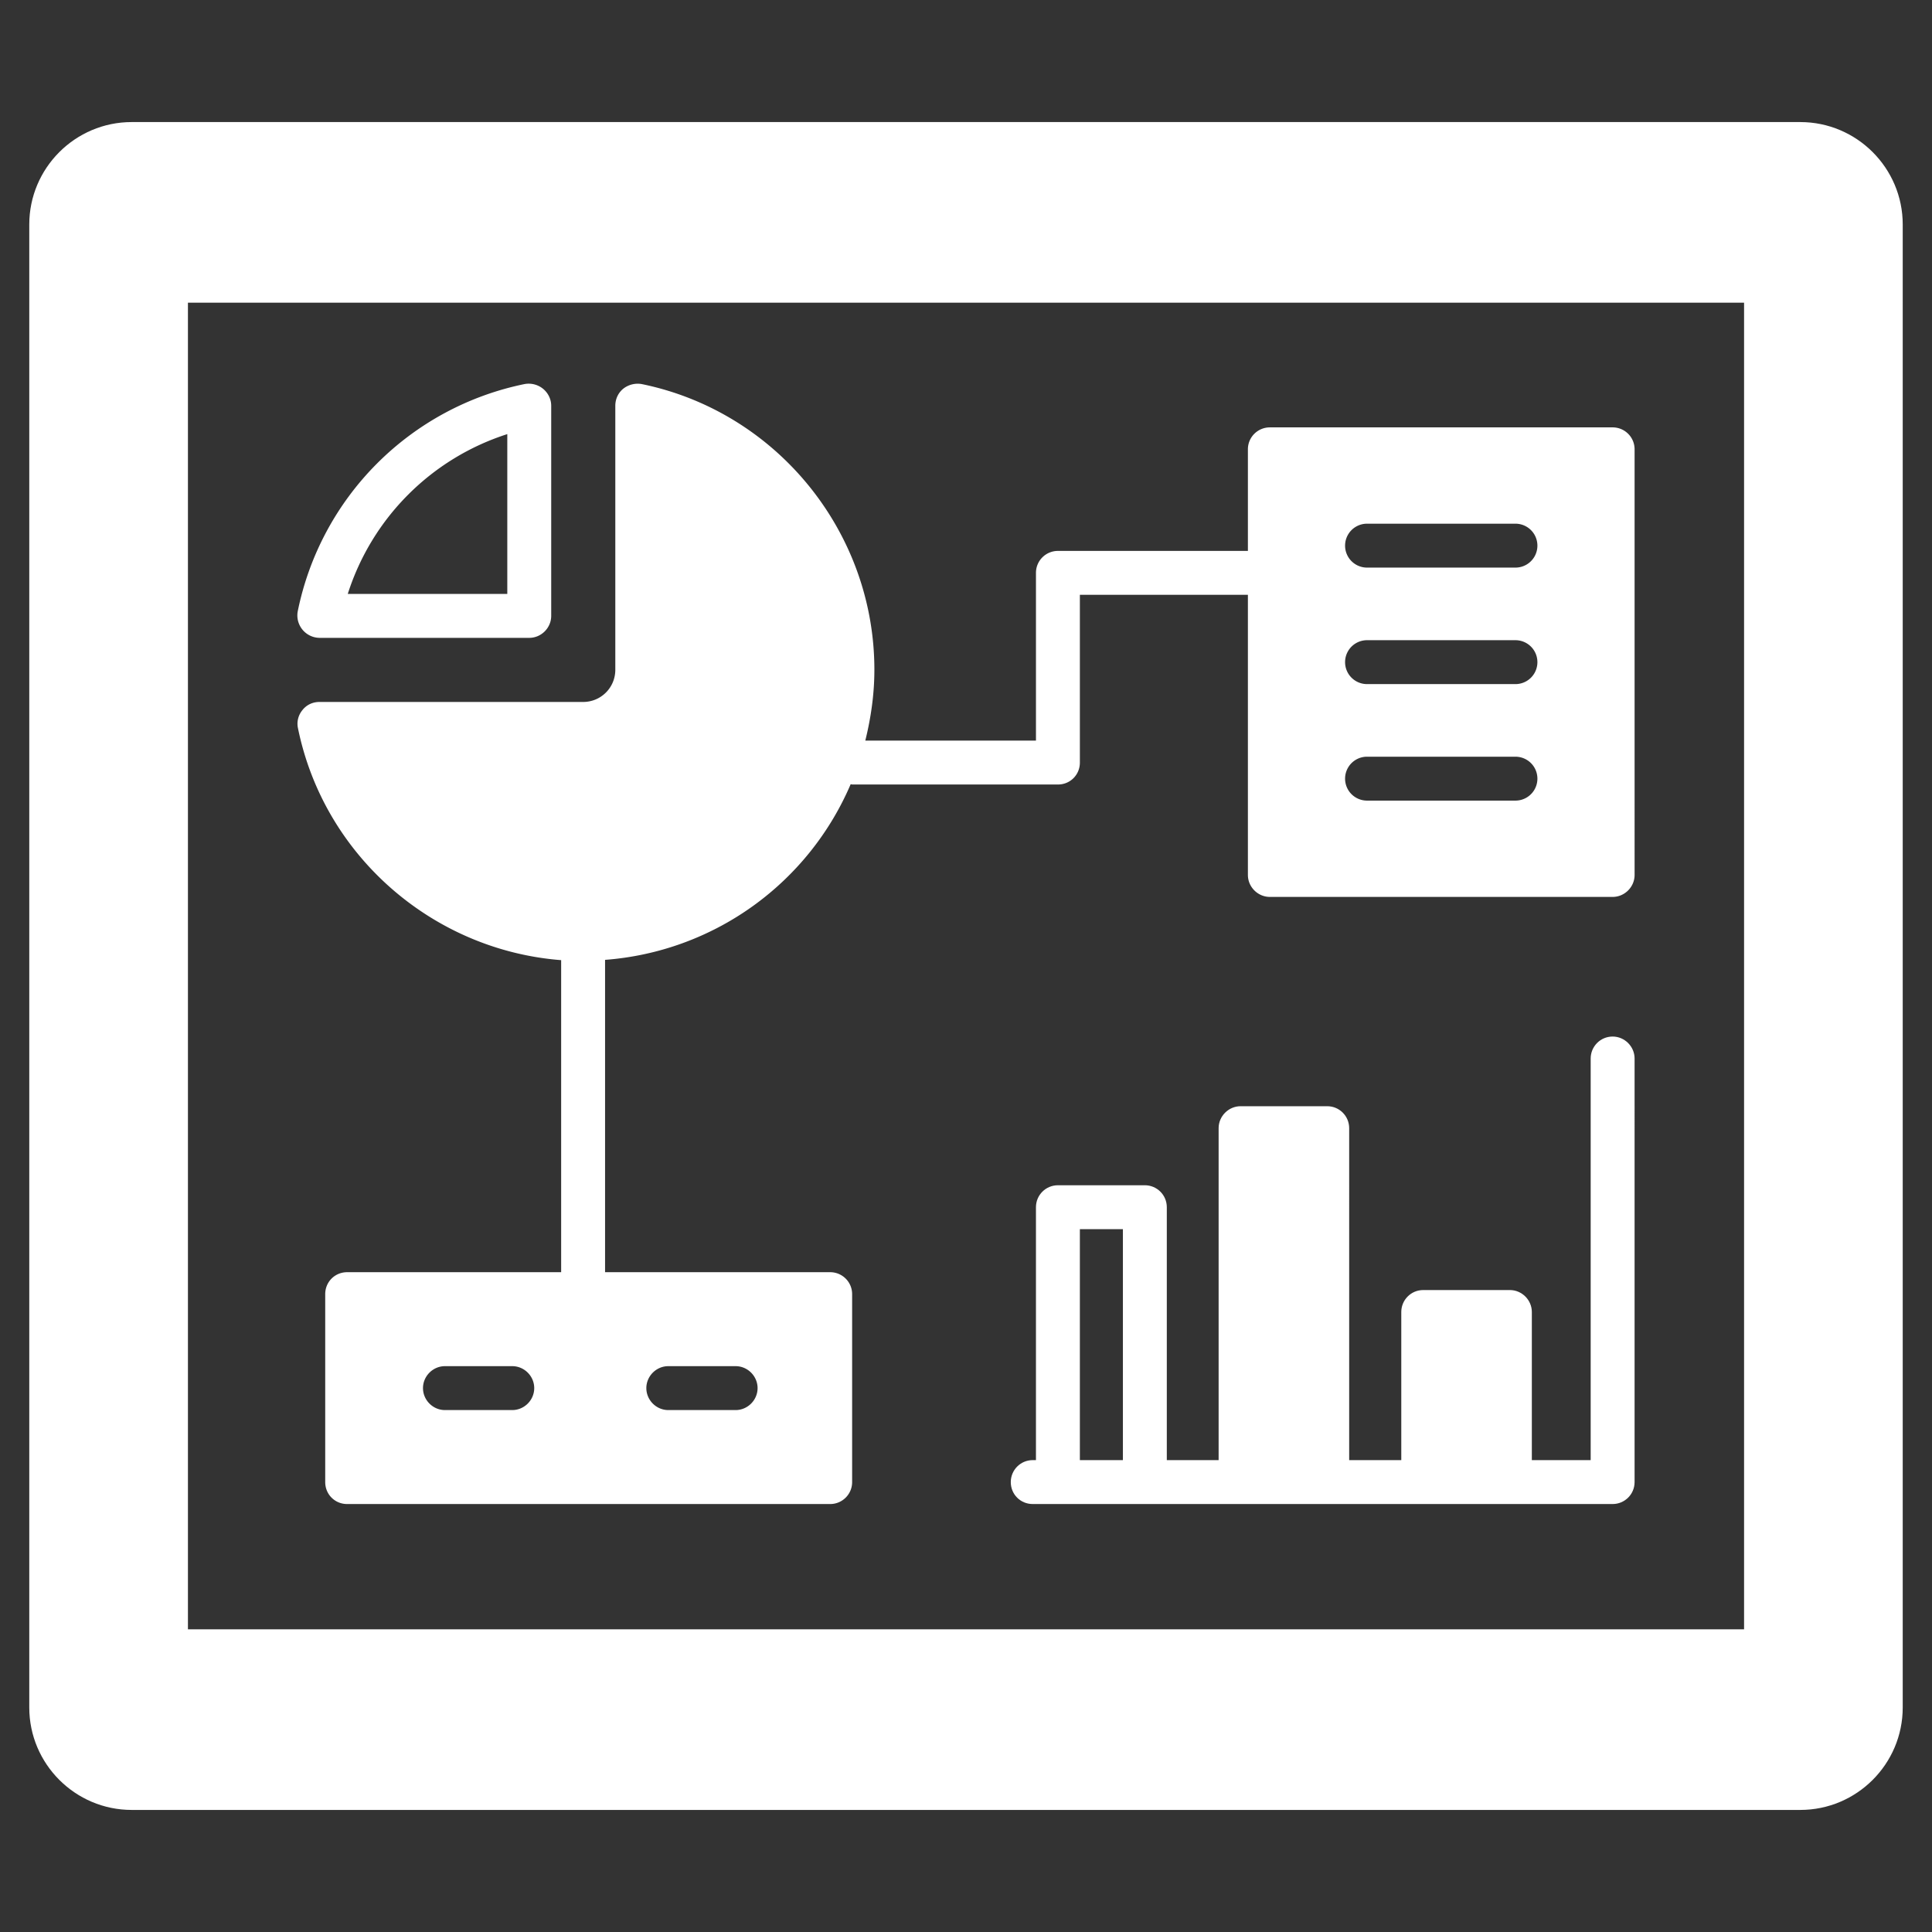
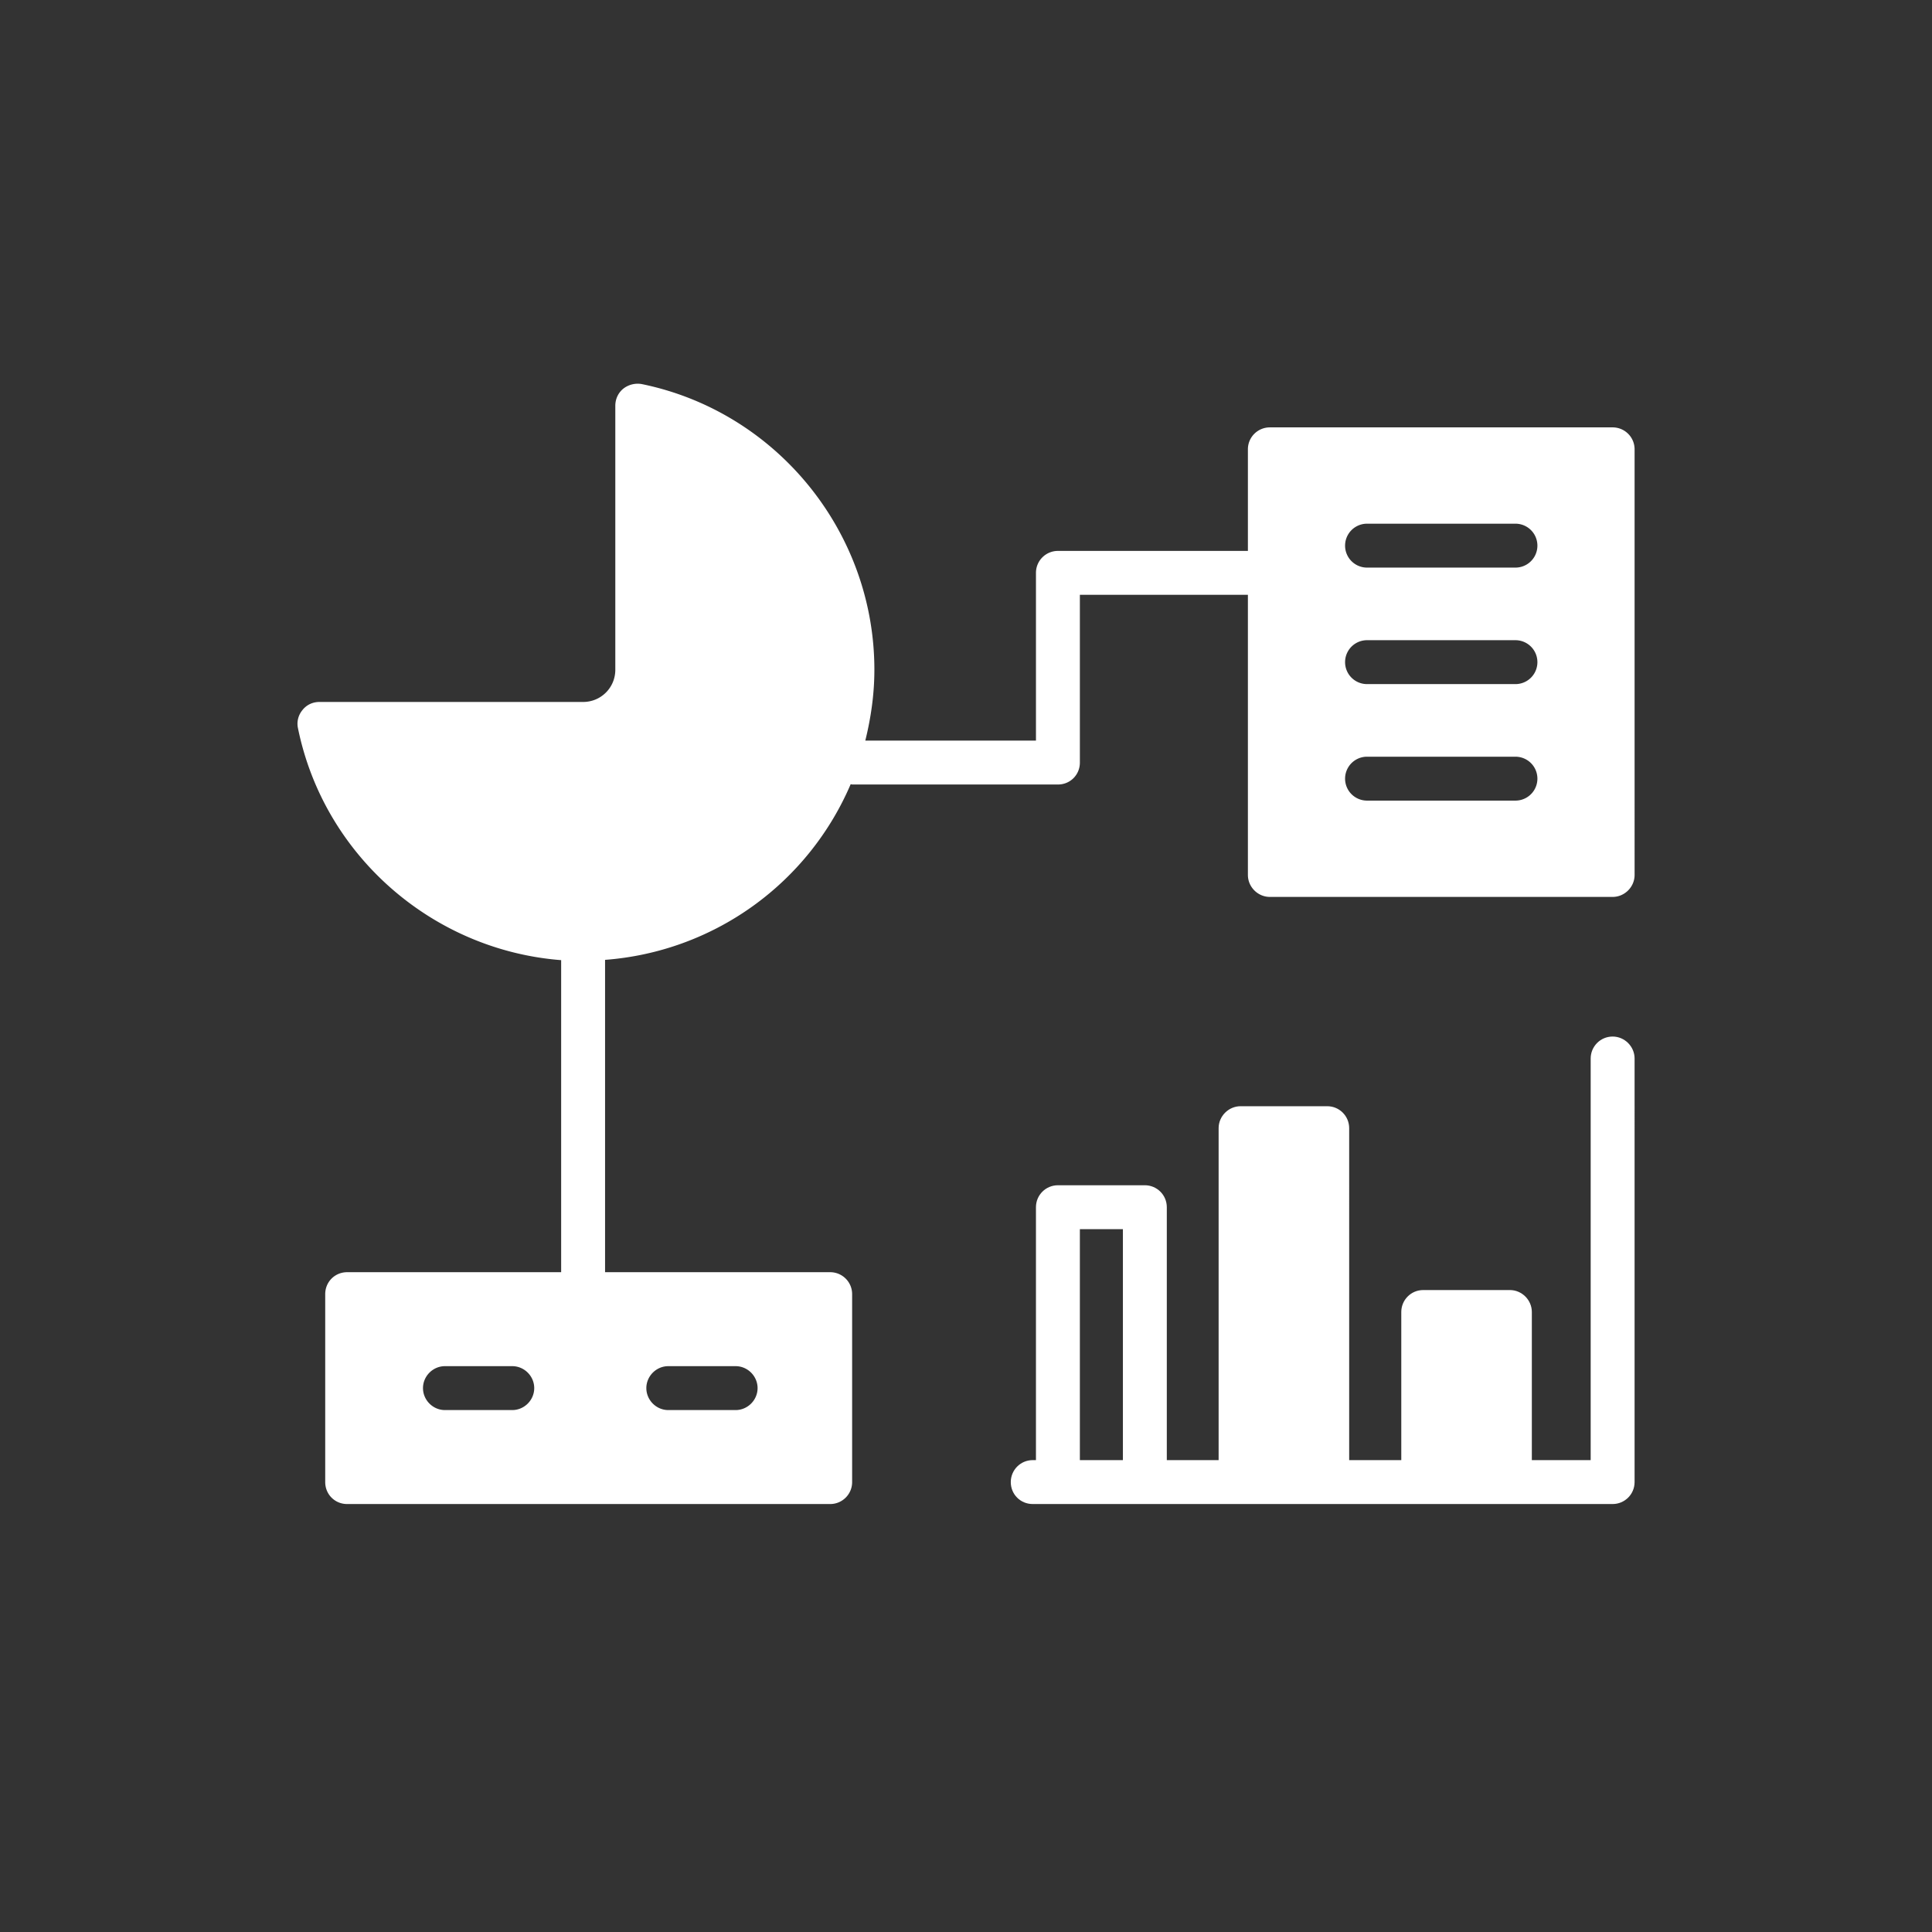
<svg xmlns="http://www.w3.org/2000/svg" version="1.1" width="512" height="512" x="0" y="0" viewBox="0 0 66 66" style="enable-background:new 0 0 512 512" xml:space="preserve" class="">
  <rect x="0" y="0" width="66" height="66" fill="#333333" stroke="none" />
  <g>
-     <path d="M61.5 4.17h-57C2.57 4.17 1 5.74 1 7.67v50.66c0 1.93 1.57 3.5 3.5 3.5h57c1.93 0 3.5-1.57 3.5-3.5V7.67c0-1.93-1.57-3.5-3.5-3.5zm-1.92 51.49H6.42V10.34h53.16z" fill="#FFFFFF" opacity="1" data-original="#000000" />
-     <path d="M18.55 13.28a.78.78 0 0 0-.63-.16 9.939 9.939 0 0 0-7.75 7.77.767.767 0 0 0 .74.9h7.17c.41 0 .75-.34.75-.75v-7.18c0-.23-.11-.44-.28-.58zm-1.22 7.01h-5.45a8.416 8.416 0 0 1 5.45-5.46z" fill="#FFFFFF" opacity="1" data-original="#000000" />
    <path d="M55.09 14.6H43.38c-.41 0-.75.33-.75.75v3.47h-6.49c-.41 0-.75.33-.75.75v5.73h-5.83c.19-.77.31-1.58.31-2.42 0-4.72-3.35-8.82-7.95-9.76a.799.799 0 0 0-.63.16c-.17.14-.27.35-.27.58v9.02c0 .61-.49 1.1-1.1 1.1h-9.01c-.23 0-.44.1-.58.28-.14.17-.2.4-.15.62.89 4.36 4.61 7.58 8.99 7.92v10.66h-7.31c-.42 0-.75.33-.75.75v6.42c0 .42.33.75.75.75h16.5c.41 0 .75-.33.75-.75v-6.42c0-.42-.34-.75-.75-.75h-7.69V32.79a9.937 9.937 0 0 0 8.39-6c.02 0 .04.01.06.01h7.02c.42 0 .75-.33.75-.75v-5.73h5.74v9.57c0 .41.34.75.75.75h11.71c.41 0 .75-.34.75-.75V15.35c0-.42-.34-.75-.75-.75zM17.5 48.17h-2.3c-.41 0-.75-.34-.75-.75s.34-.75.75-.75h2.3c.41 0 .75.34.75.75s-.34.75-.75.75zm5.33-1.5h2.3c.41 0 .75.34.75.75s-.34.75-.75.75h-2.3c-.41 0-.75-.34-.75-.75s.34-.75.75-.75zm28.94-19.32H46.7a.749.749 0 1 1 0-1.5h5.07a.749.749 0 1 1 0 1.5zm0-3.98H46.7a.749.749 0 1 1 0-1.5h5.07a.749.749 0 1 1 0 1.5zm0-3.98H46.7a.749.749 0 1 1 0-1.5h5.07a.749.749 0 1 1 0 1.5z" fill="#FFFFFF" opacity="1" data-original="#000000" />
    <path d="M55.09 35.41c-.42 0-.75.34-.75.75v13.72h-2.01v-5.06c0-.41-.34-.75-.75-.75h-2.96c-.42 0-.75.34-.75.75v5.06h-1.78V38.54c0-.41-.33-.75-.75-.75h-2.96c-.41 0-.75.34-.75.75v11.34h-1.77v-8.64c0-.42-.34-.75-.75-.75h-2.97c-.41 0-.75.33-.75.75v8.64h-.11c-.42 0-.75.34-.75.75 0 .42.33.75.75.75h19.81c.41 0 .75-.33.75-.75V36.16c0-.41-.34-.75-.75-.75zM38.36 49.88h-1.47v-7.89h1.47z" fill="#FFFFFF" opacity="1" data-original="#000000" />
  </g>
</svg>